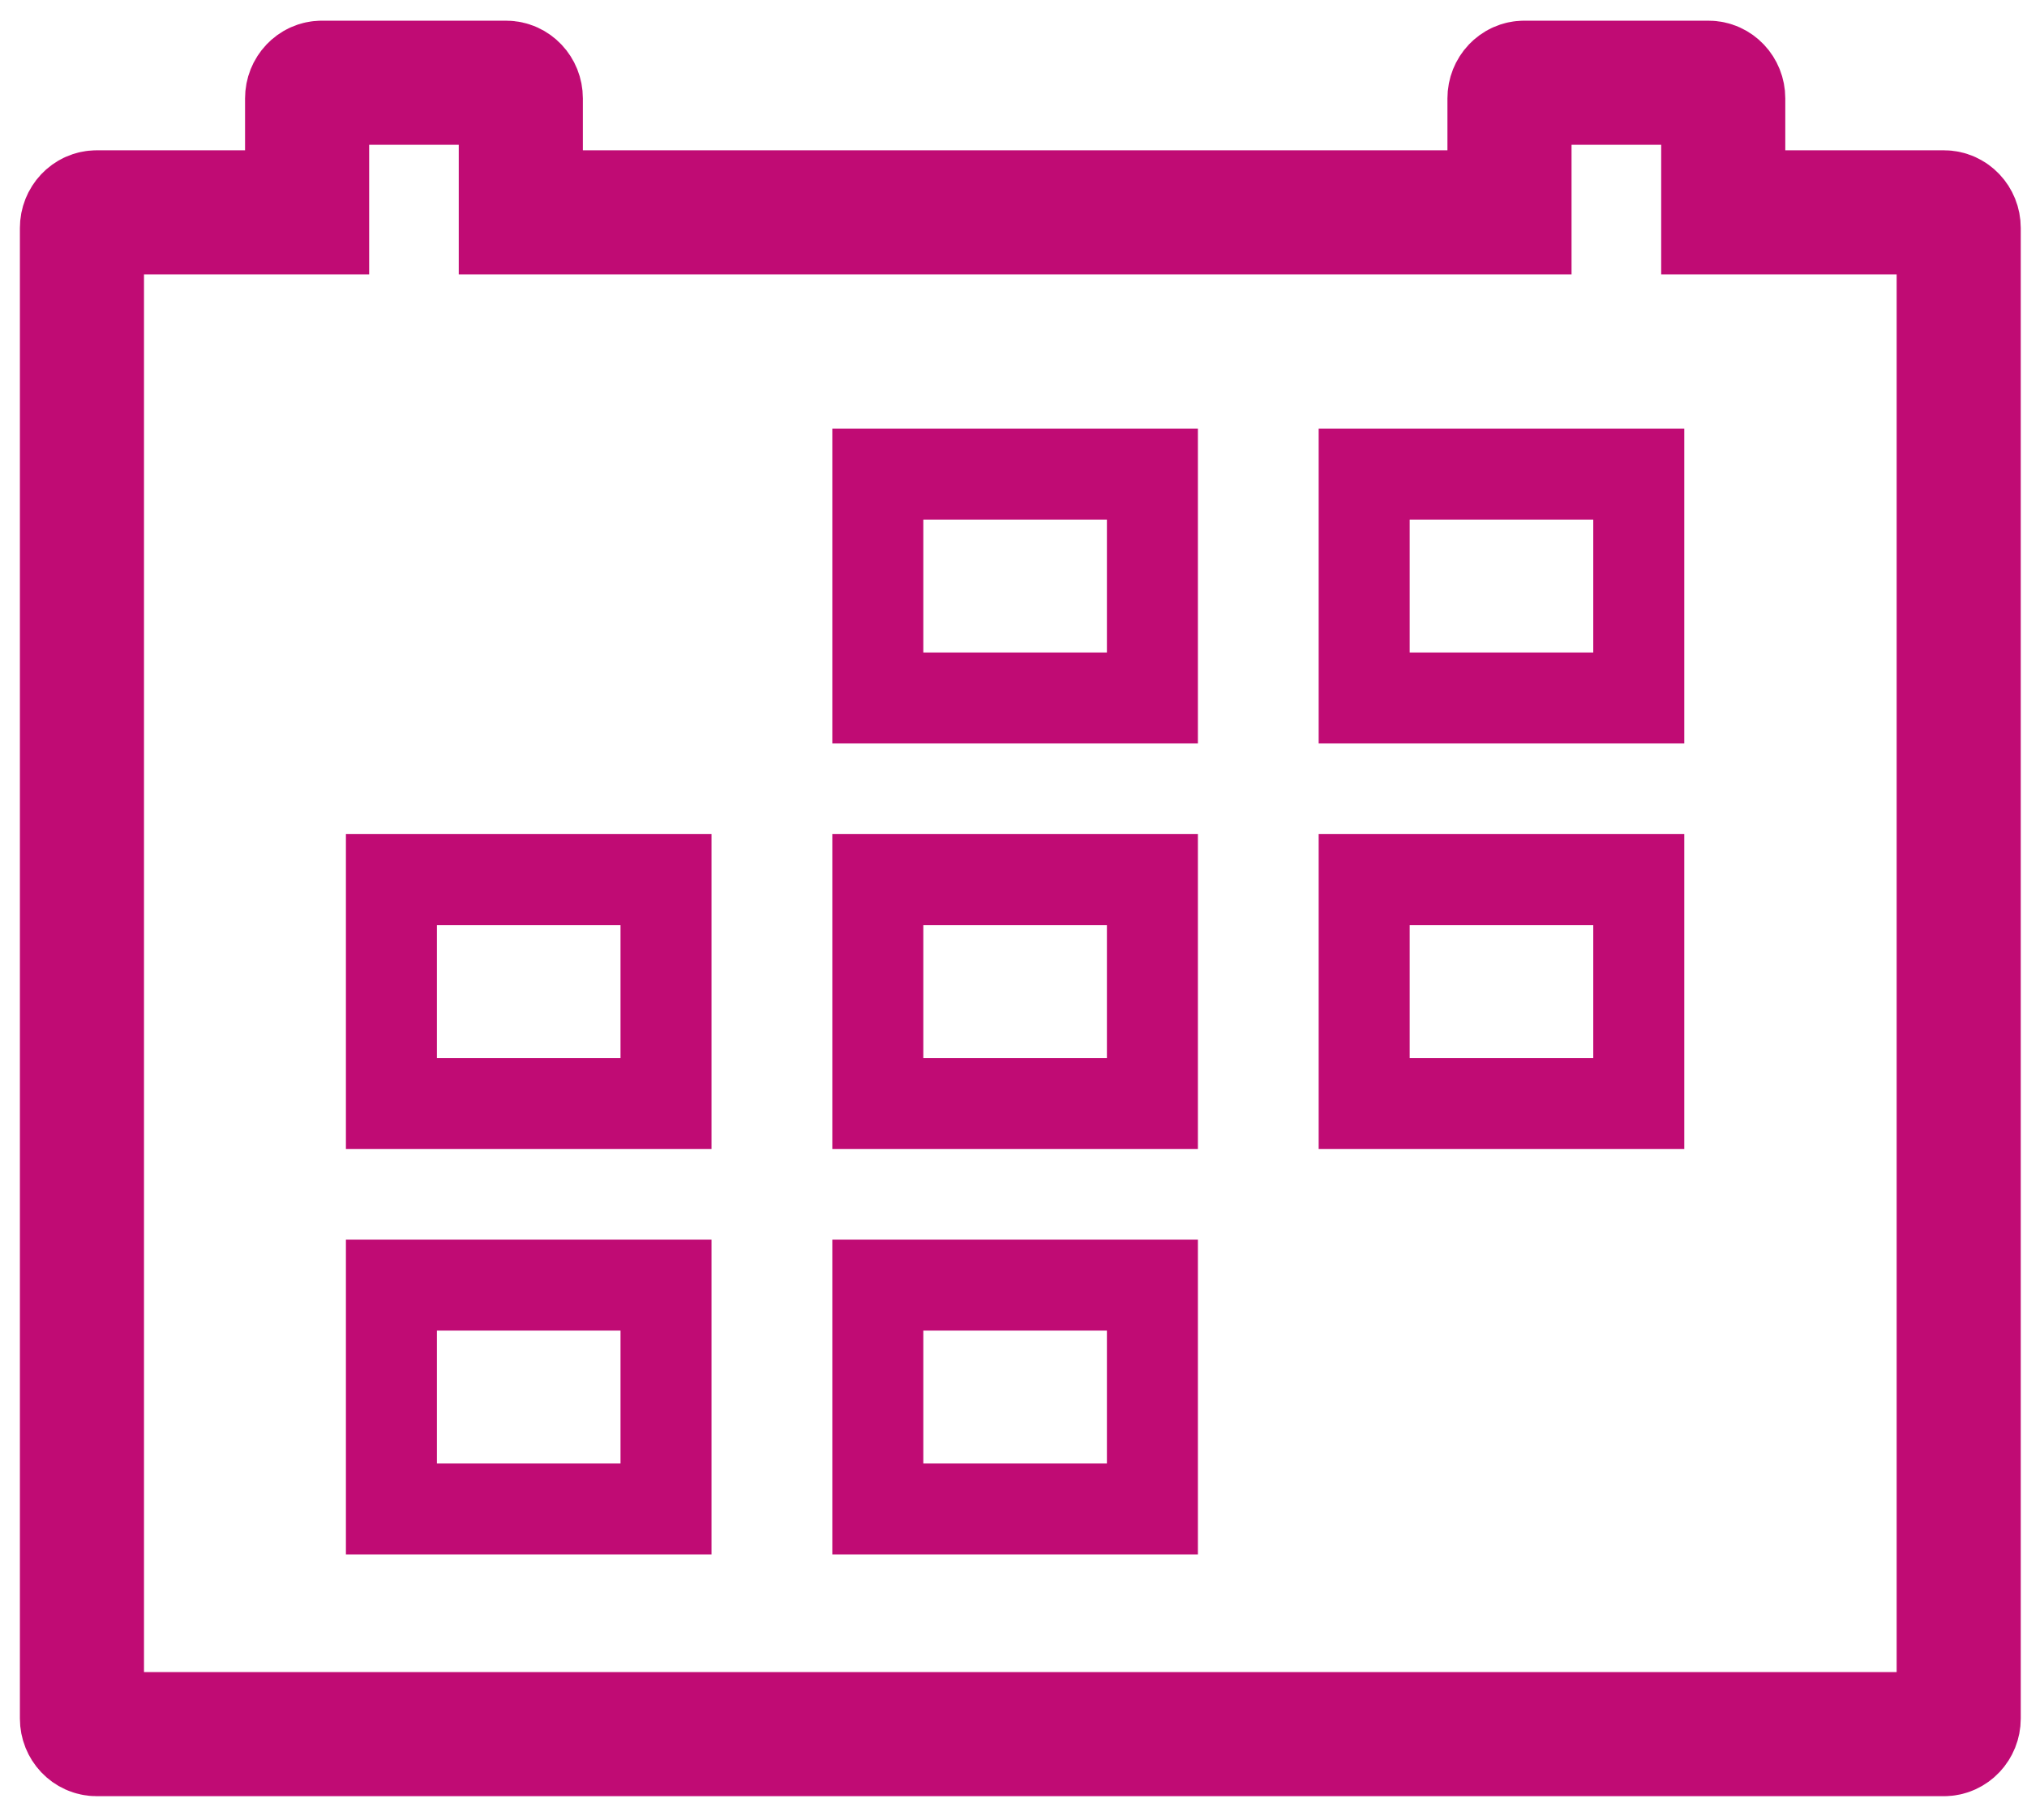
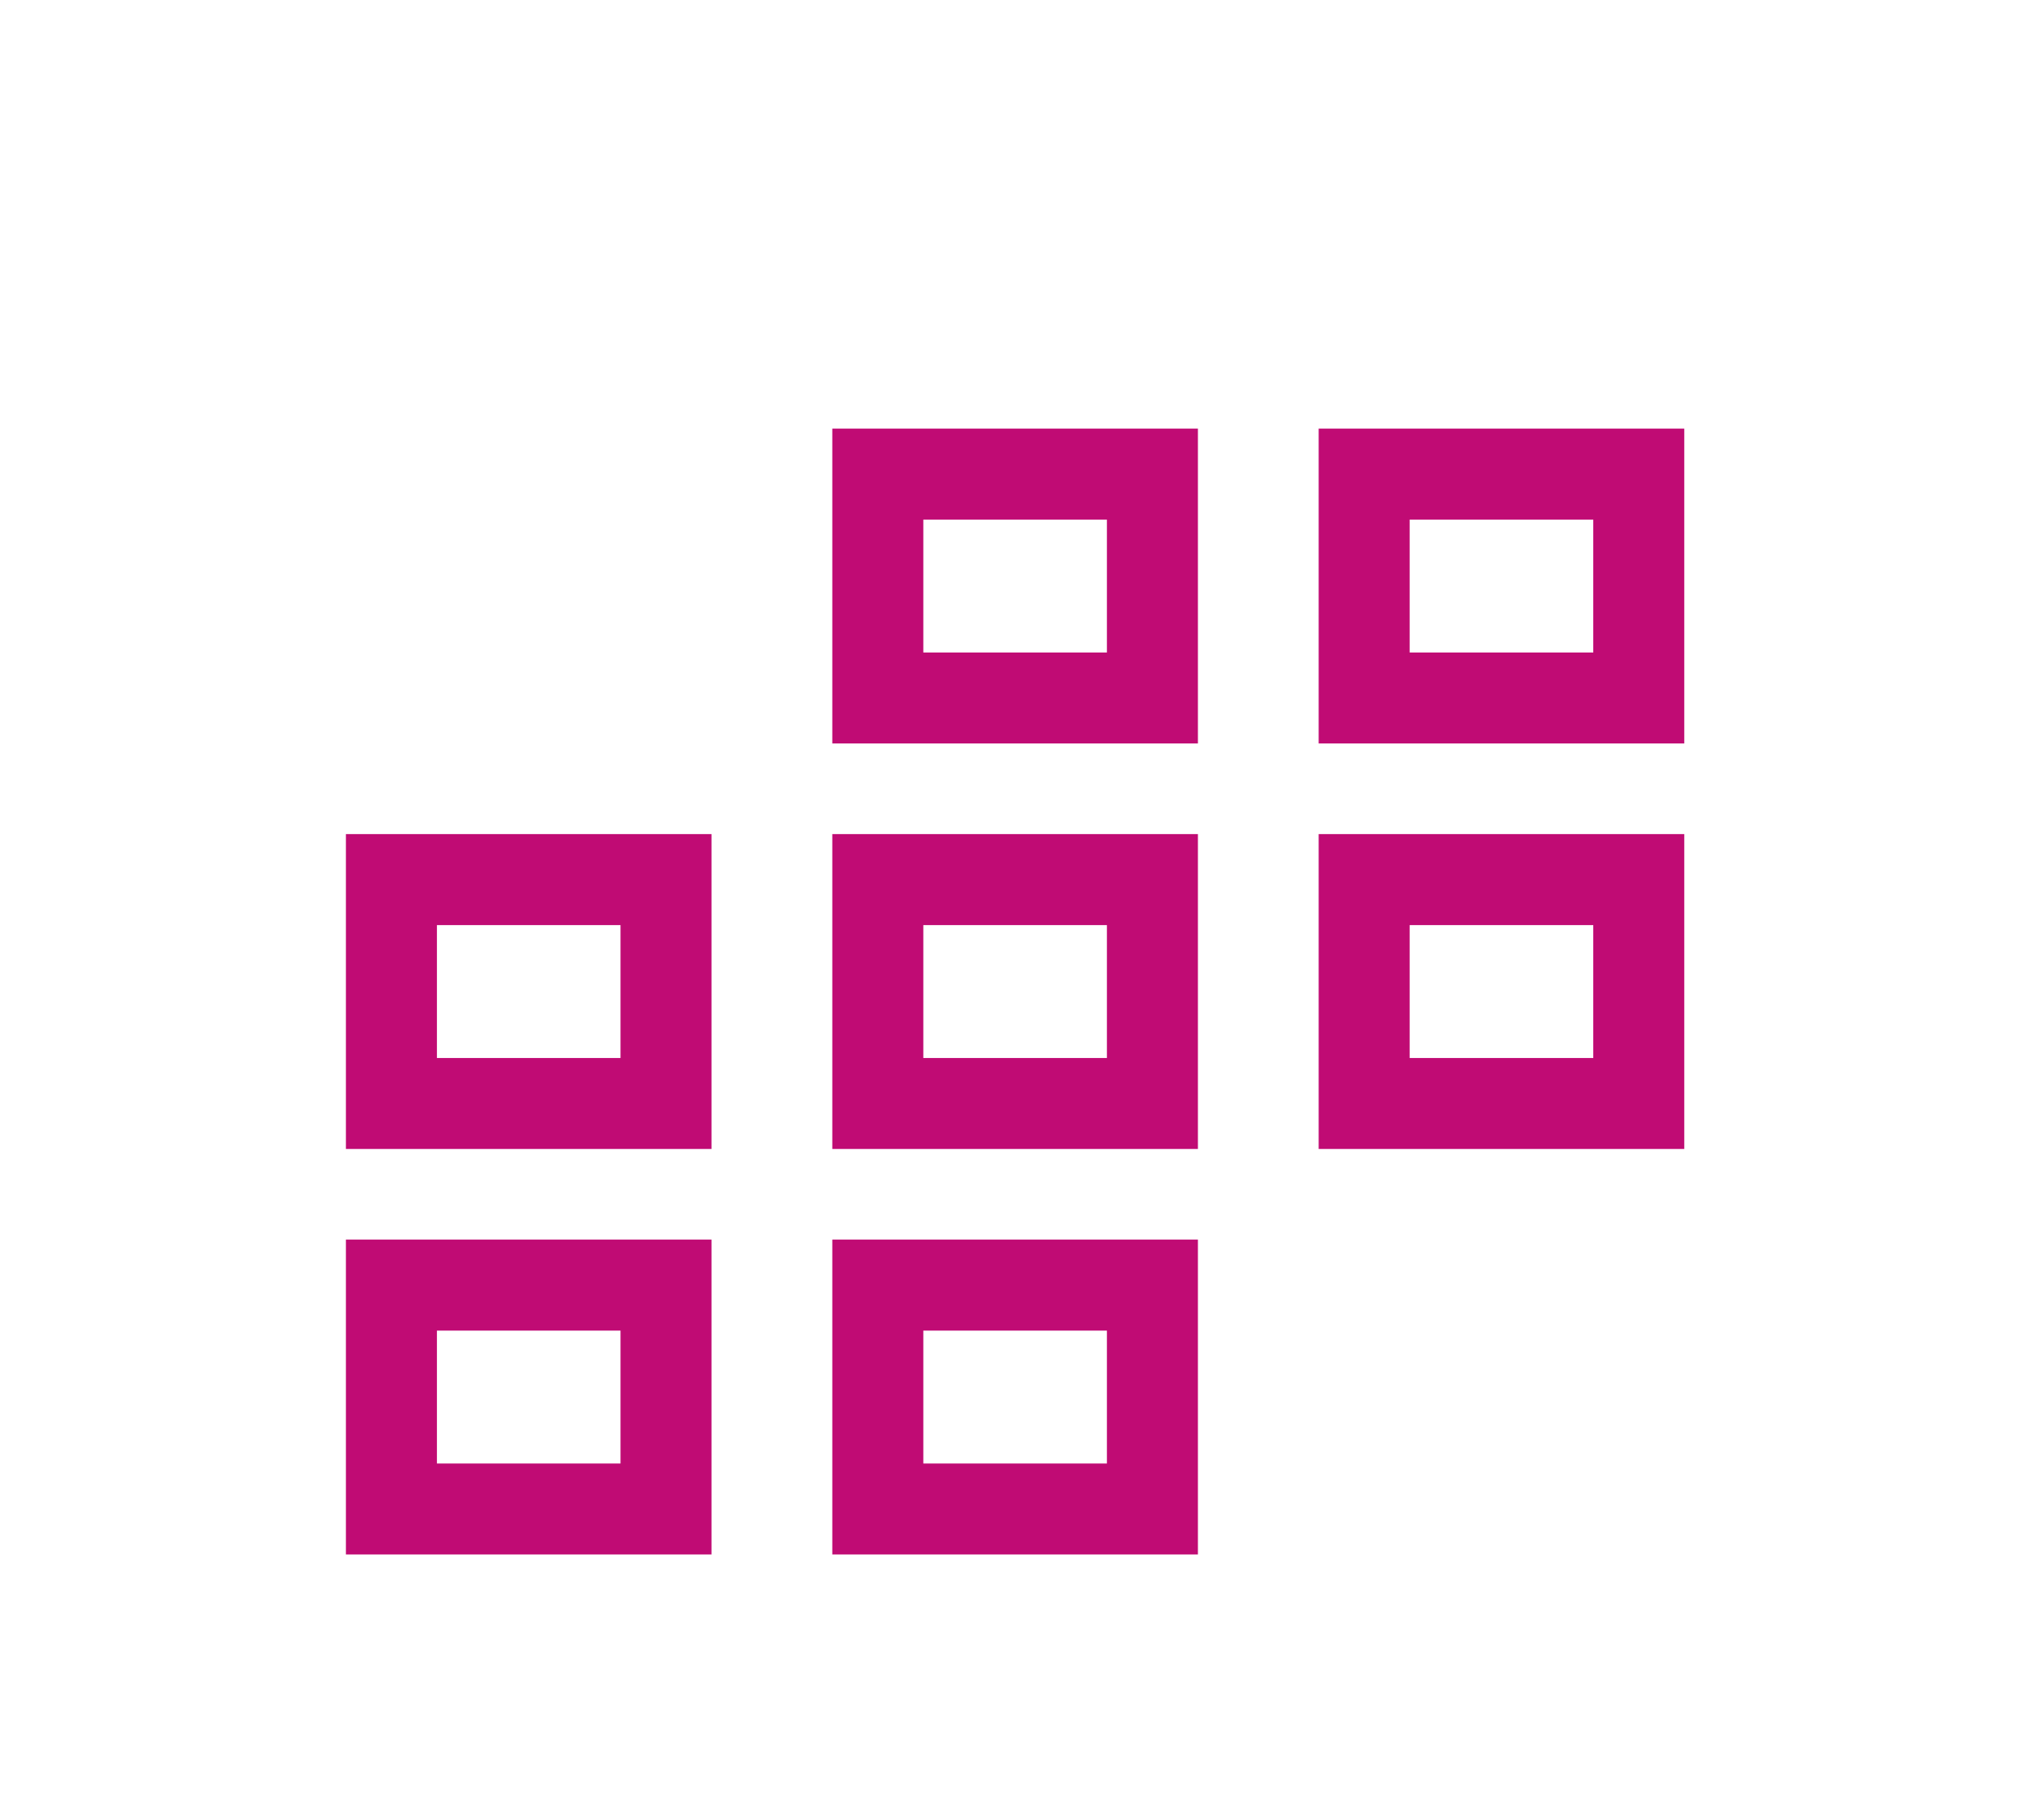
<svg xmlns="http://www.w3.org/2000/svg" width="49" height="44" viewBox="0 0 49 44">
  <g stroke="#C00B74" fill="none" fill-rule="evenodd">
-     <path d="M46.994 5.134h-5.337V2.377c0-.207-.16-.377-.356-.377h-4.456c-.195 0-.355.17-.355.377v2.757H12.59V2.377c0-.207-.16-.377-.355-.377H7.779c-.195 0-.355.17-.355.377v2.757H2.336c-.196 0-.355.17-.355.377V41.55c0 .207.16.376.355.376h44.658c.195 0 .355-.17.355-.376V5.51c0-.207-.16-.376-.355-.376z" stroke-width="3" />
    <path stroke-width="2.2" d="M21.22 21.266h6.638v5.413H21.22zM21.22 31.07h6.638v5.413H21.22zM9.462 21.266H16.1v5.413H9.462zM9.462 31.07H16.1v5.413H9.462zM32.977 11.462h6.638v5.413h-6.638zM21.22 11.462h6.638v5.413H21.22zM32.977 21.266h6.638v5.413h-6.638z" />
  </g>
</svg>